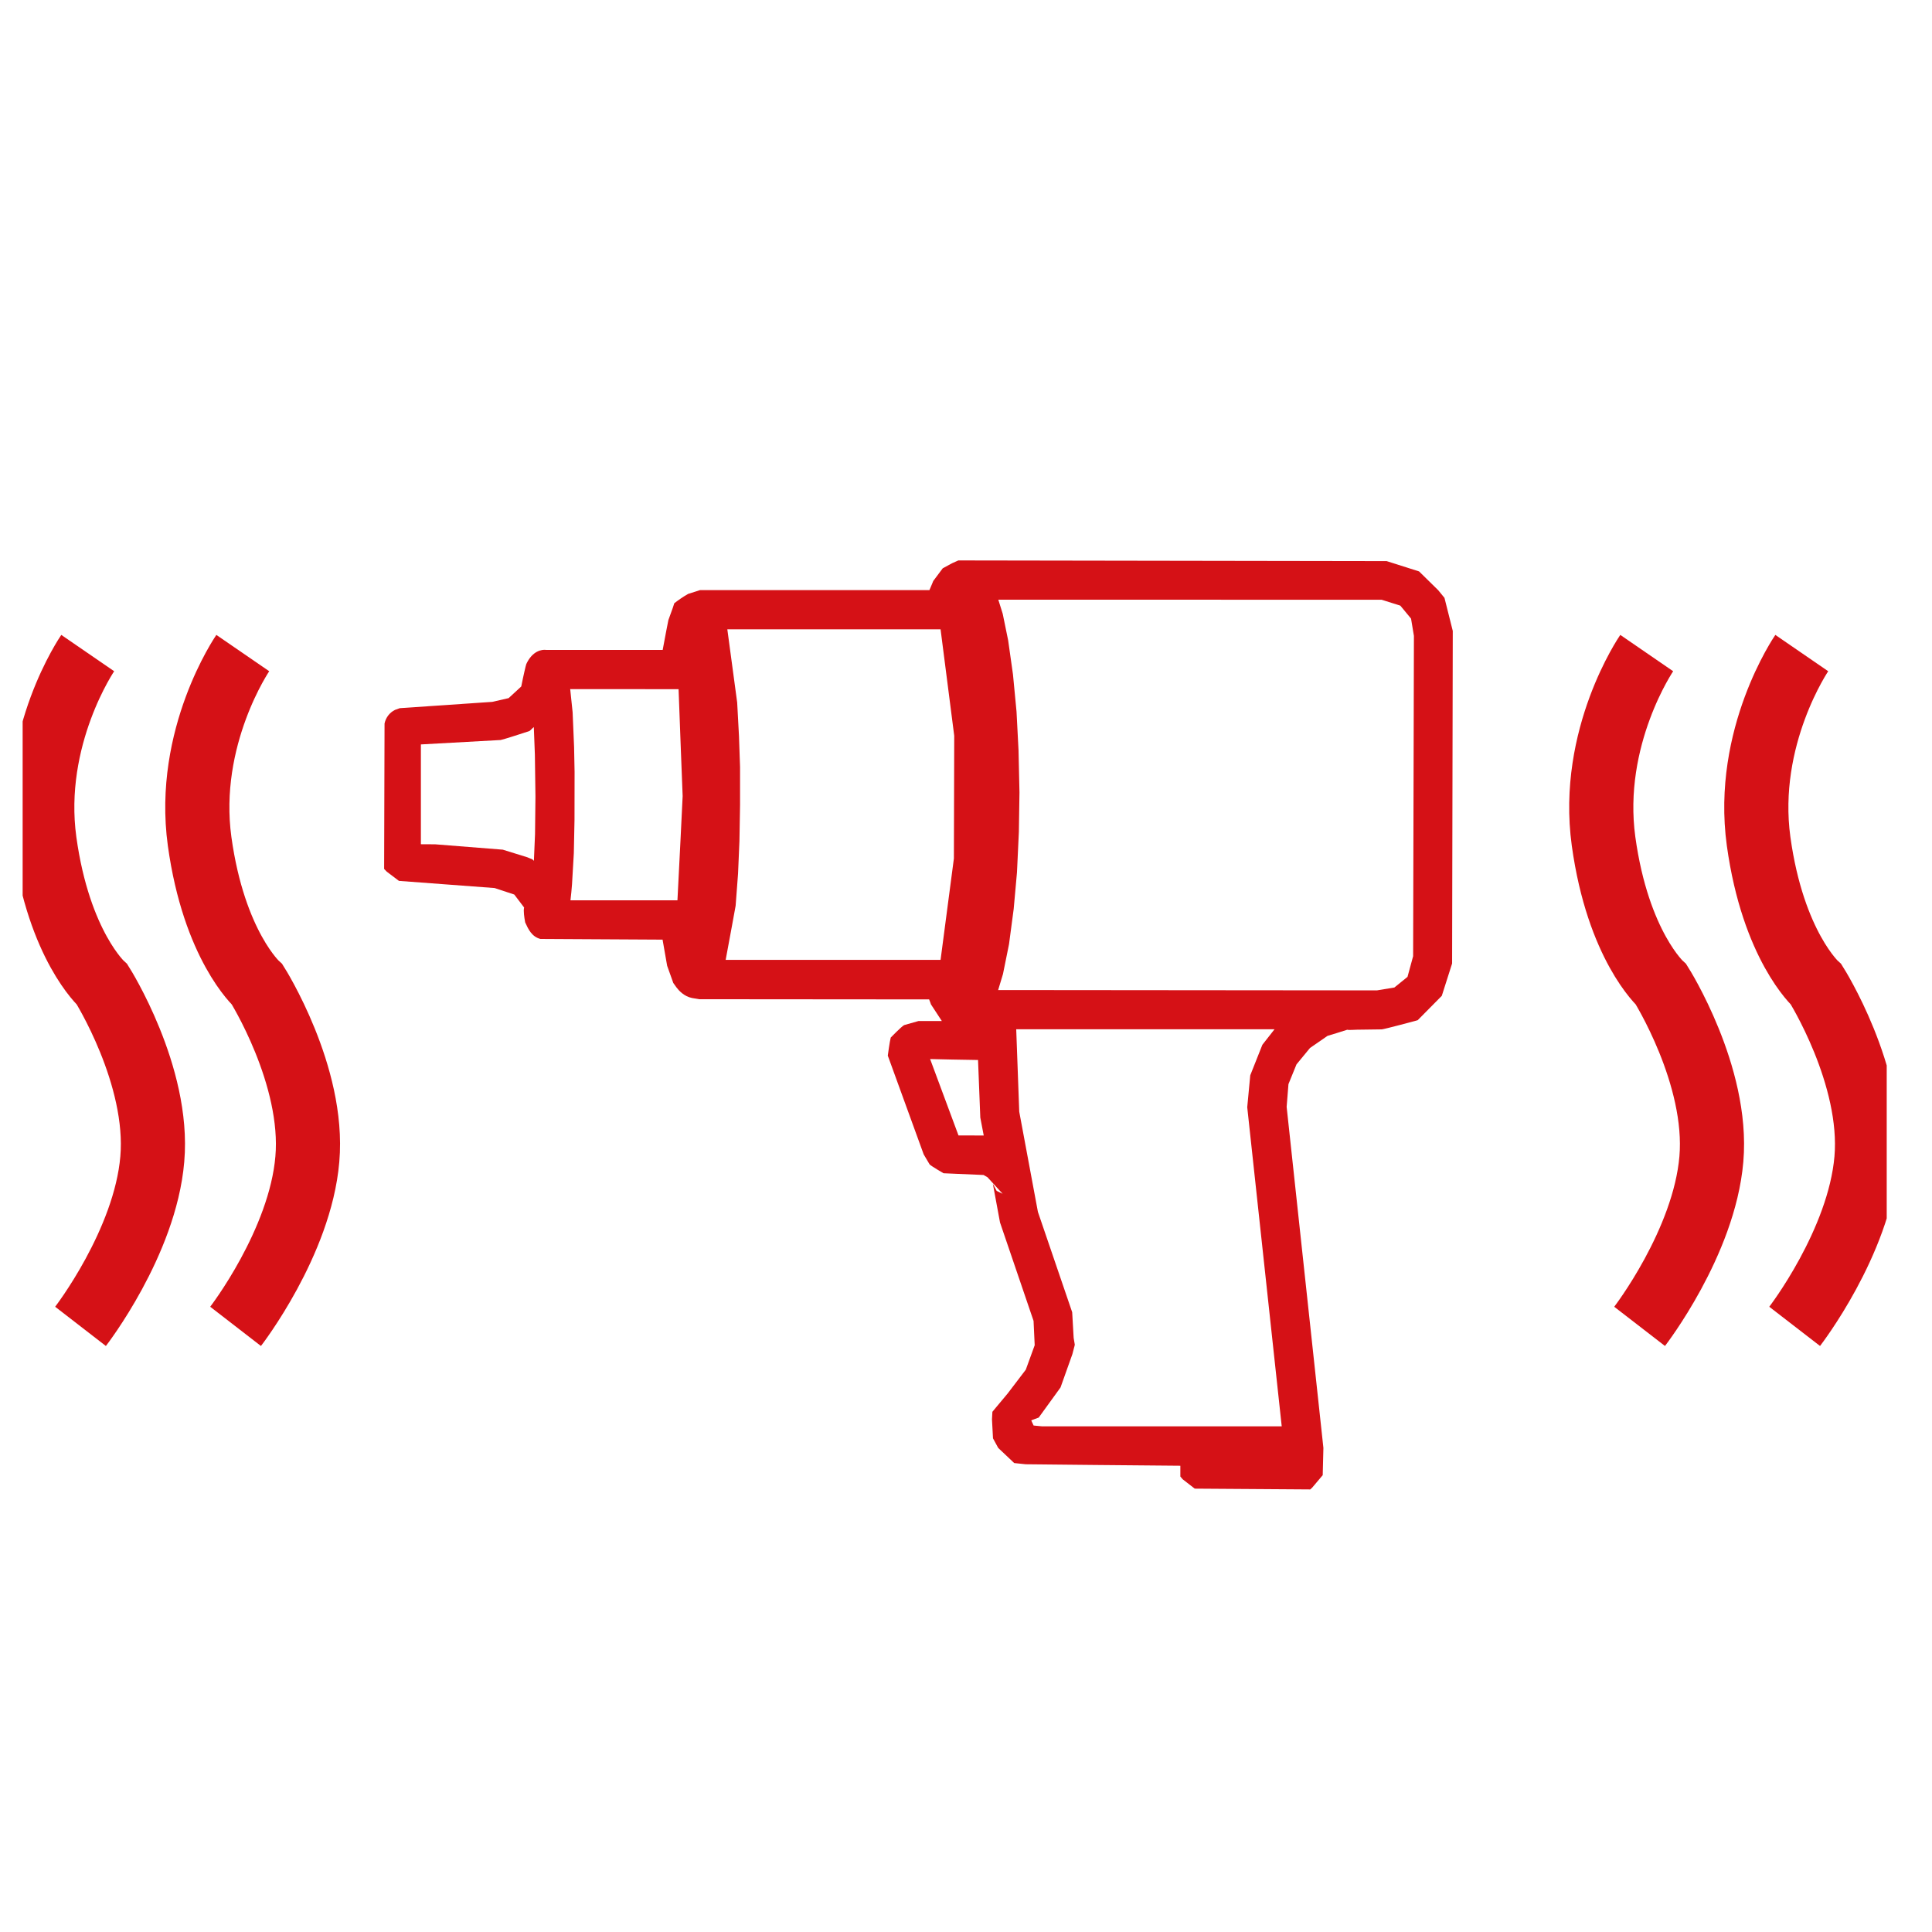
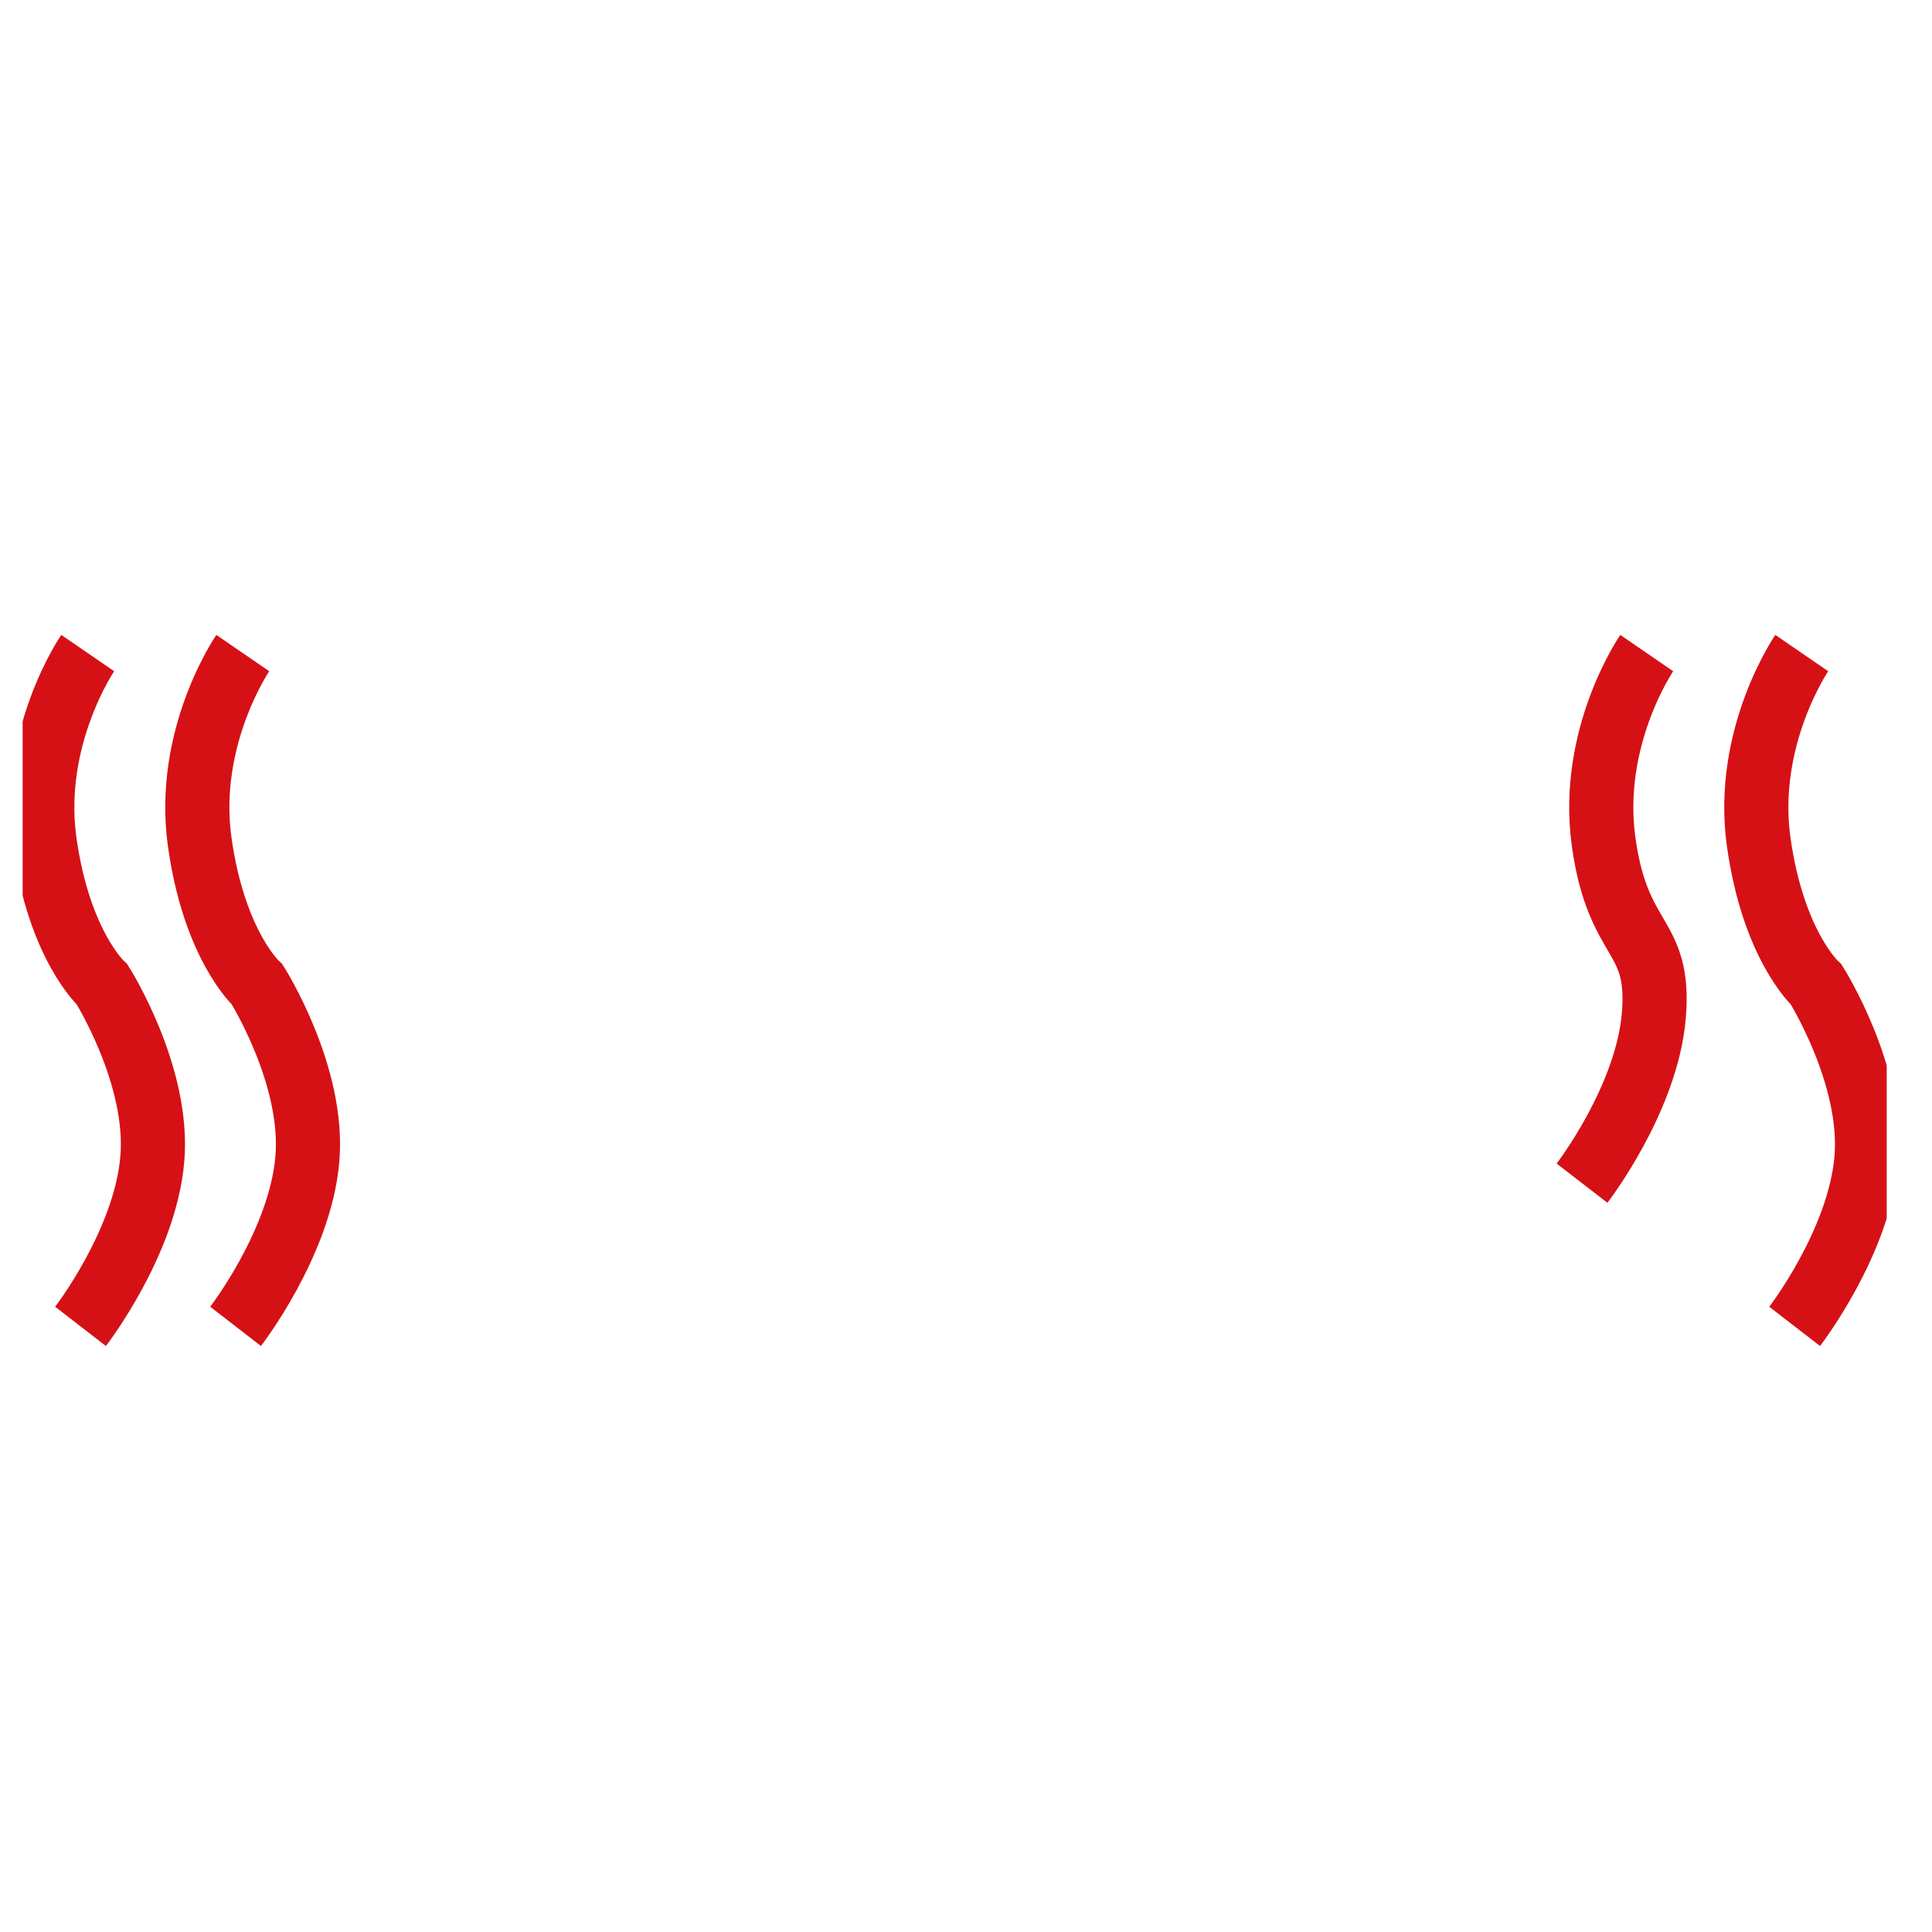
<svg xmlns="http://www.w3.org/2000/svg" xmlns:xlink="http://www.w3.org/1999/xlink" version="1.1" id="Camada_1" x="0px" y="0px" viewBox="0 0 512 512" style="enable-background:new 0 0 512 512;" xml:space="preserve">
  <style type="text/css">
	.st0{clip-path:url(#SVGID_00000103238813483050201860000014533835756272581002_);fill:#D51116;}
	.st1{clip-path:url(#SVGID_00000103238813483050201860000014533835756272581002_);fill:none;stroke:#D51116;stroke-width:17;}
</style>
  <g>
    <defs>
      <rect id="SVGID_1_" x="6" y="148.52" width="494" height="246.15" />
    </defs>
    <clipPath id="SVGID_00000076592875358064494890000005278478848229358259_">
      <use xlink:href="#SVGID_1_" style="overflow:visible;" />
    </clipPath>
-     <path style="clip-path:url(#SVGID_00000076592875358064494890000005278478848229358259_);fill:#D51116;" d="M141.9,211.08   c0,0-0.11,9.81-0.11,9.95c0,0.07-0.23,5.13-0.3,7.1c-0.18-0.21-0.41-0.39-0.41-0.39l-1.33-0.55l-6.51-2.02l-17.94-1.42   c0,0-1.9,0-3.76-0.02v-26.45c4.93-0.28,21.13-1.17,21.13-1.17c1.05-0.23,4.9-1.49,4.9-1.49l2.73-0.89   c0.21-0.09,0.78-0.76,1.17-1.05c0.07,1.99,0.28,7.33,0.28,7.33L141.9,211.08z M264.52,262.37c0.55-1.86,1.28-4.24,1.28-4.24   l1.6-7.91l1.24-9.35l0.87-9.69l0.5-10.7l0.16-10.5l-0.25-11.16l-0.53-10.22l-0.94-9.85l-1.28-9.05l-1.44-7.04   c0,0-0.64-2.04-1.17-3.74c9.56,0,101.59,0.02,101.59,0.02l4.95,1.56l2.84,3.44l0.76,4.58c0,0-0.21,83.99-0.21,84.88   c-0.21,0.8-1.49,5.48-1.49,5.48l-3.48,2.82l-4.61,0.76C364.92,262.46,273.92,262.37,264.52,262.37 M194.95,240.03l0.64-8.5   l0.37-8.64l0.16-9.56v-10.08l-0.28-8.14l-0.48-8.94c0-0.09-2.41-17.94-2.61-19.39h56.51c0.64,4.97,3.62,28.21,3.62,28.21   l-0.09,32.52c0,0-2.89,22.05-3.53,26.86h-56.95C193.3,249.15,194.95,240.03,194.95,240.03 M152.14,197.98l-0.39-9.24   c0-0.02-0.34-3.21-0.64-6.12c6,0,28.72,0.02,28.72,0.02c0.18,5.39,1.08,28.33,1.08,28.33s-1.08,22.32-1.38,27.62h-28.35   c0.11-0.96,0.23-2.13,0.23-2.13l0.18-2.09l0.48-8.25l0.18-8.85l0.02-12.7L152.14,197.98z M260.7,300.92   c-1.01,0-4.77-0.02-6.69-0.02c-0.62-1.63-5.96-16.06-7.52-20.24c2.04,0.05,8.75,0.21,12.7,0.25c0.16,4.42,0.6,15.26,0.6,15.26   S260.24,298.56,260.7,300.92 M334.54,276.88l-3.21,8.09l-0.8,8.46c0,0,8.36,77.48,9.14,84.56H276.1c0,0-1.12-0.11-2.18-0.21   c-0.28-0.62-0.62-1.33-0.62-1.33l0.11-0.09l1.86-0.69l5.78-7.98l3.14-8.82l0.53-2.04v0.05l0.11-0.53l-0.3-1.79l-0.39-6.81   l-9.08-26.58l-4.95-26.56c0,0-0.6-16.52-0.8-21.84h68.45C336.37,274.56,334.54,276.88,334.54,276.88 M382.8,158.44l-1.67-2.04   l-5.06-4.97l-8.59-2.73l-113.51-0.18l-1.63,0.73l-2.5,1.35l-2.52,3.37c0,0-0.48,1.21-1.01,2.41h-60.78l-3.16,1.01   c-1.44,0.8-2.86,1.86-2.86,1.86l-0.82,0.62l-0.37,1.15l-1.19,3.3c-0.07,0.25-0.92,4.72-1.51,7.91h-30.92   c-1.03-0.14-3.58,0.18-5.23,3.76c-0.14,0.32-0.89,3.78-0.89,3.78l-0.44,2.15l-3.35,3.09l-4.33,0.99l-24.5,1.67l-1.28,0.46   c-1.4,0.69-2.43,1.99-2.77,3.6l-0.11,38.55l0.69,0.71l3.23,2.45l25.37,1.9l5.2,1.72l2.61,3.44c-0.05,0.16-0.09,0.48-0.09,0.83   c0,1.24,0.37,3.12,0.37,3.12c0.85,1.86,1.76,3.78,4.03,4.38c0,0,27.45,0.14,32.38,0.18c0.5,2.91,1.21,6.92,1.21,6.92l1.63,4.56   l0.85,1.19c0.64,0.85,2.02,2.38,4.13,2.8l1.88,0.32c7.7,0,56.83,0.05,60.94,0.05c0.25,0.57,0.48,1.31,0.48,1.31s2.7,4.13,2.89,4.42   h-6.19c0,0.02-3.8,1.08-3.8,1.08c-0.73,0.39-3.55,3.3-3.55,3.3c-0.28,0.99-0.78,4.79-0.78,4.79l9.51,26.17l1.56,2.64   c0.3,0.39,3.69,2.36,3.69,2.36l10.61,0.46c0,0,0.55,0.32,1.05,0.6c1.47,1.63,4.01,4.38,4.01,4.38l-1.58-0.76l-1.01-1.9l1.9,10.27   l8.89,26.08l0.3,6.44l-2.36,6.49l-4.84,6.35l-3.16,3.78l-0.85,1.03l-0.11,1.99l0.27,5.04l1.38,2.54l4.24,4.01l3.03,0.32   c0,0,35.06,0.37,41,0.39v2.86l0.62,0.73l3.19,2.48l30.62,0.21l0.53-0.5l2.77-3.28l0.18-7.22l-9.74-90.38l0.48-6.03l2.13-5.23   l3.58-4.35l4.65-3.21c0,0,4.88-1.47,5.25-1.63c0,0.14,2.45,0,2.48,0l6.65-0.09c0.94-0.11,8.62-2.18,8.62-2.18l0.89-0.25l6.39-6.46   l2.73-8.57L385,167.2L382.8,158.44z" />
-     <path style="clip-path:url(#SVGID_00000076592875358064494890000005278478848229358259_);fill:none;stroke:#D51116;stroke-width:17;" d="   M436.4,173.07c0,0-15.24,22.18-11.44,49.89c3.83,27.68,15.26,37.95,15.26,37.95s15.22,24.11,13.31,46.27   c-1.9,22.16-19.02,44.32-19.02,44.32 M477.49,173.07c0,0-15.24,22.18-11.44,49.89c3.83,27.68,15.26,37.95,15.26,37.95   s15.22,24.11,13.31,46.27c-1.9,22.16-19.02,44.32-19.02,44.32 M23.25,173.07c0,0-15.24,22.18-11.44,49.89   c3.83,27.68,15.26,37.95,15.26,37.95s15.22,24.11,13.29,46.27c-1.88,22.16-19.02,44.32-19.02,44.32 M64.34,173.07   c0,0-15.24,22.18-11.44,49.89c3.83,27.68,15.26,37.95,15.26,37.95s15.22,24.11,13.29,46.27c-1.88,22.16-19.02,44.32-19.02,44.32" />
+     <path style="clip-path:url(#SVGID_00000076592875358064494890000005278478848229358259_);fill:none;stroke:#D51116;stroke-width:17;" d="   M436.4,173.07c0,0-15.24,22.18-11.44,49.89s15.22,24.11,13.31,46.27   c-1.9,22.16-19.02,44.32-19.02,44.32 M477.49,173.07c0,0-15.24,22.18-11.44,49.89c3.83,27.68,15.26,37.95,15.26,37.95   s15.22,24.11,13.31,46.27c-1.9,22.16-19.02,44.32-19.02,44.32 M23.25,173.07c0,0-15.24,22.18-11.44,49.89   c3.83,27.68,15.26,37.95,15.26,37.95s15.22,24.11,13.29,46.27c-1.88,22.16-19.02,44.32-19.02,44.32 M64.34,173.07   c0,0-15.24,22.18-11.44,49.89c3.83,27.68,15.26,37.95,15.26,37.95s15.22,24.11,13.29,46.27c-1.88,22.16-19.02,44.32-19.02,44.32" />
  </g>
</svg>